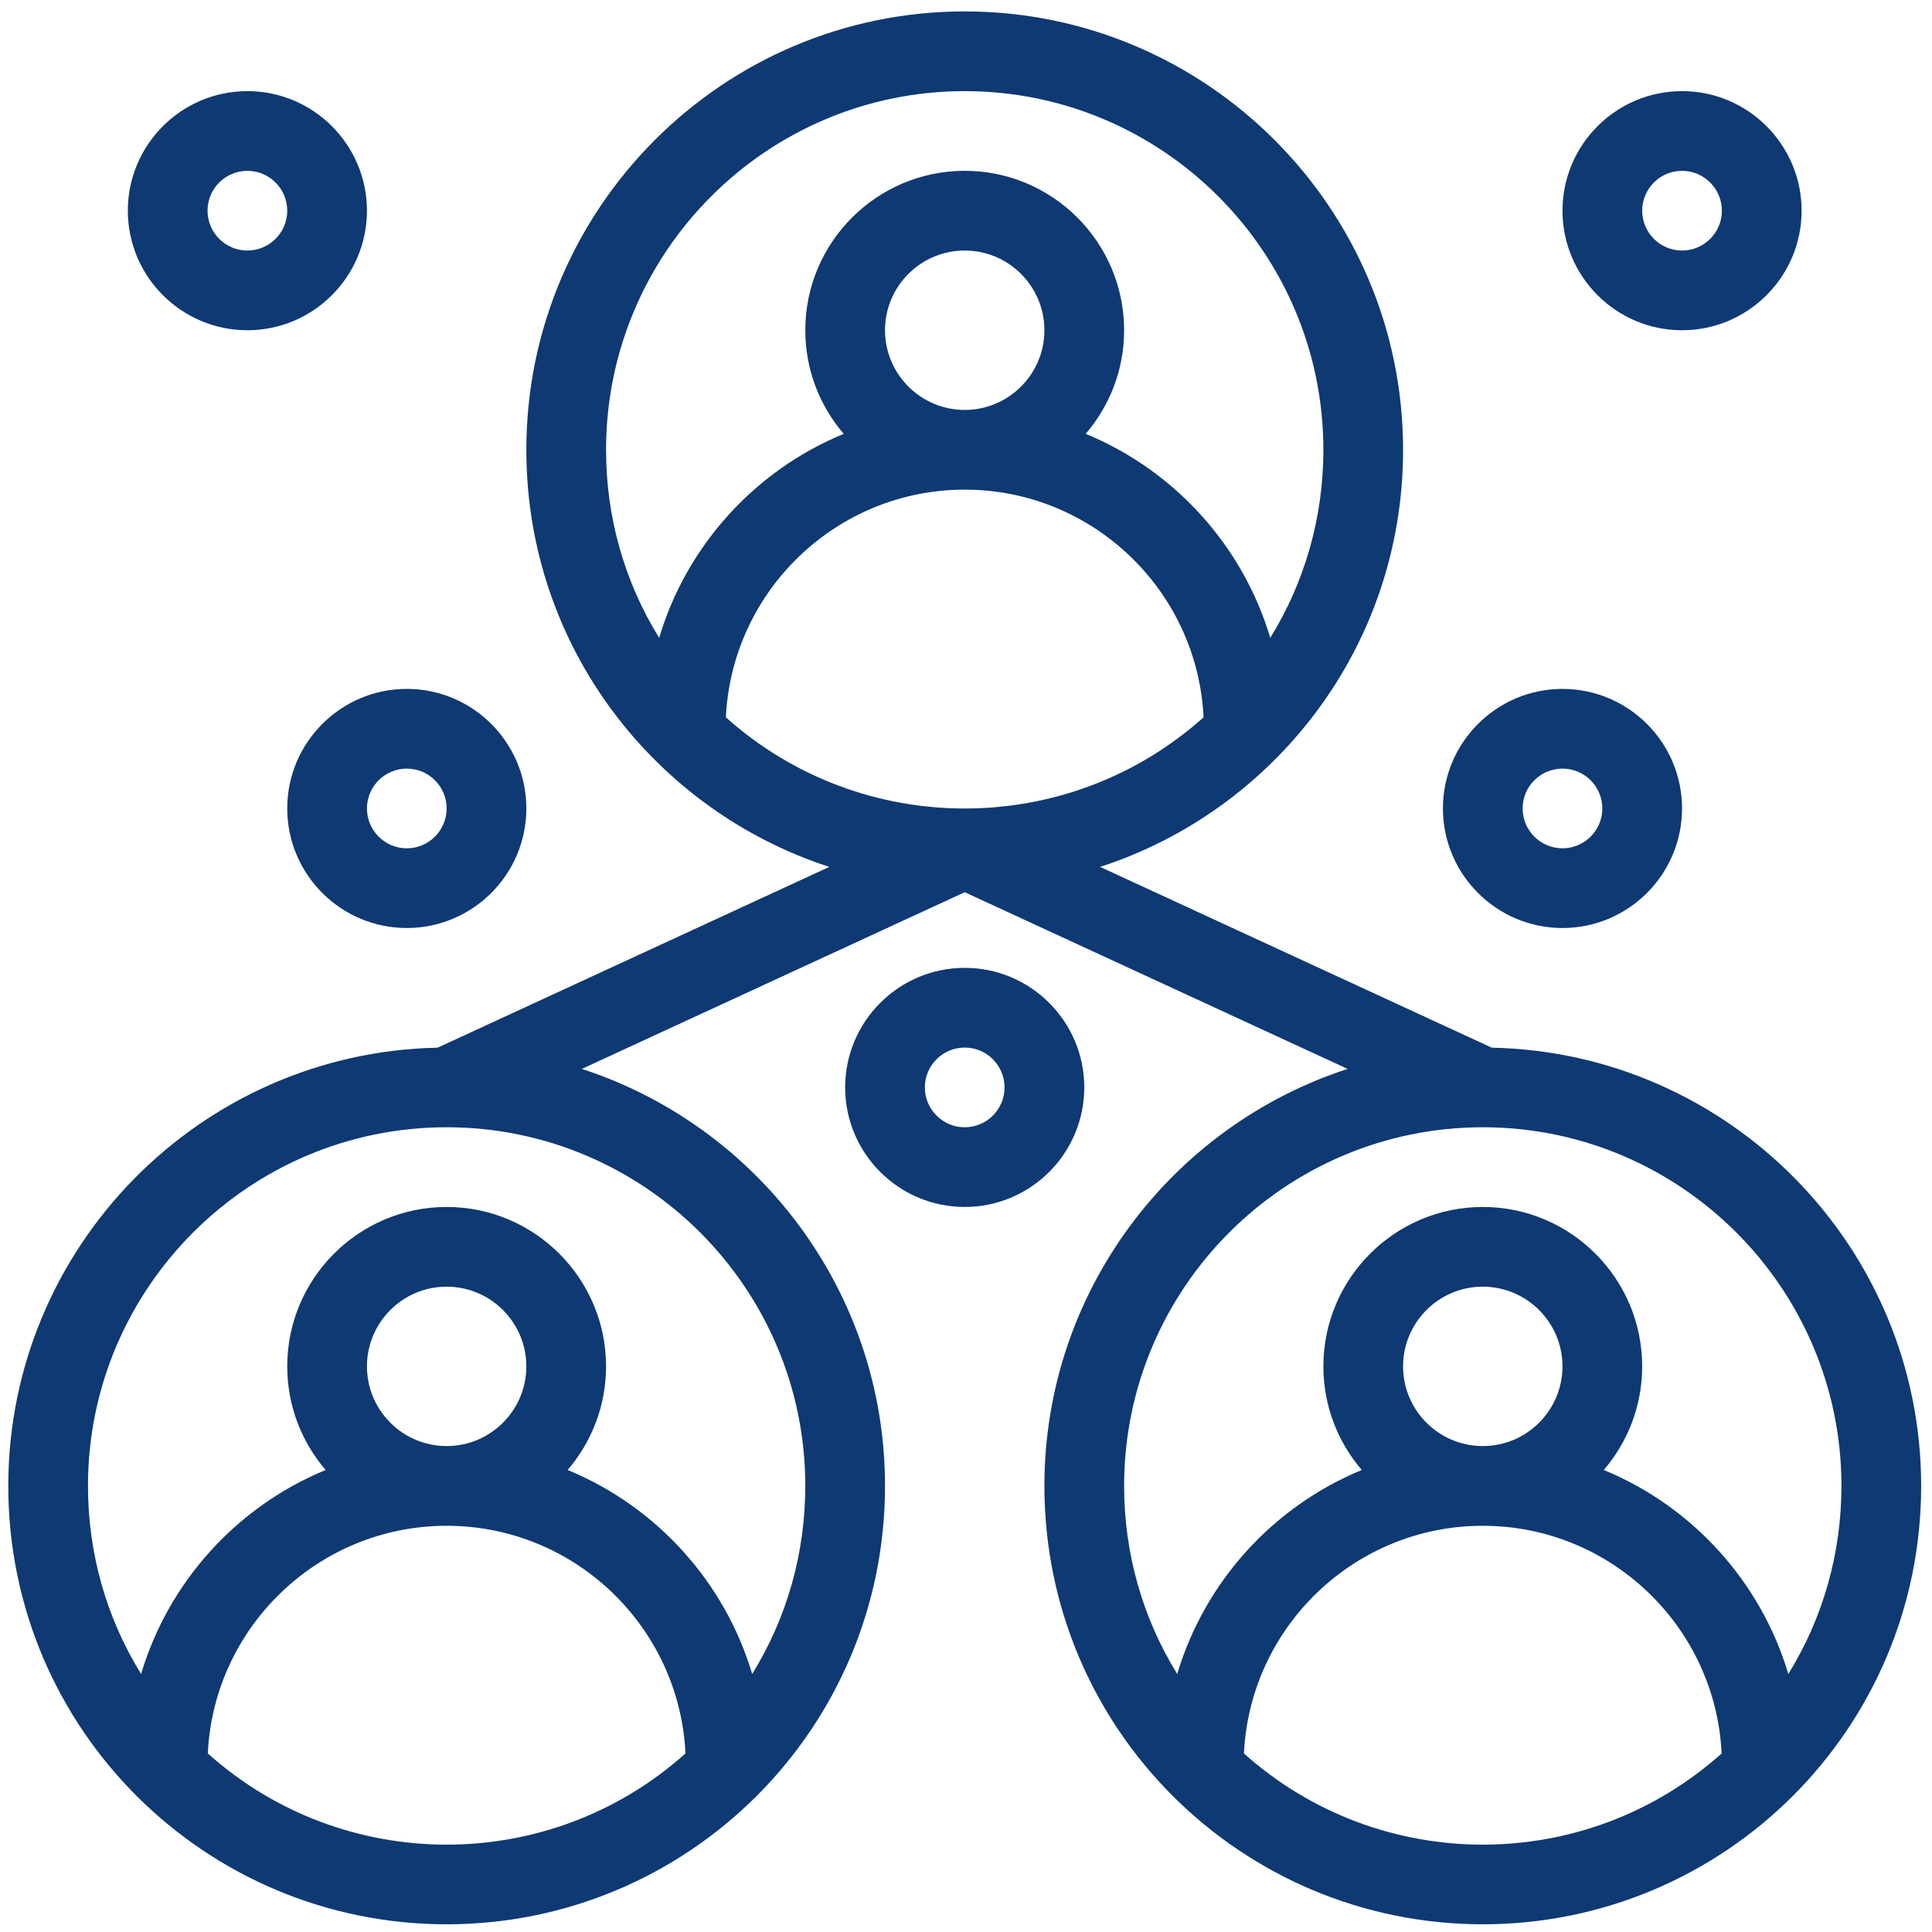
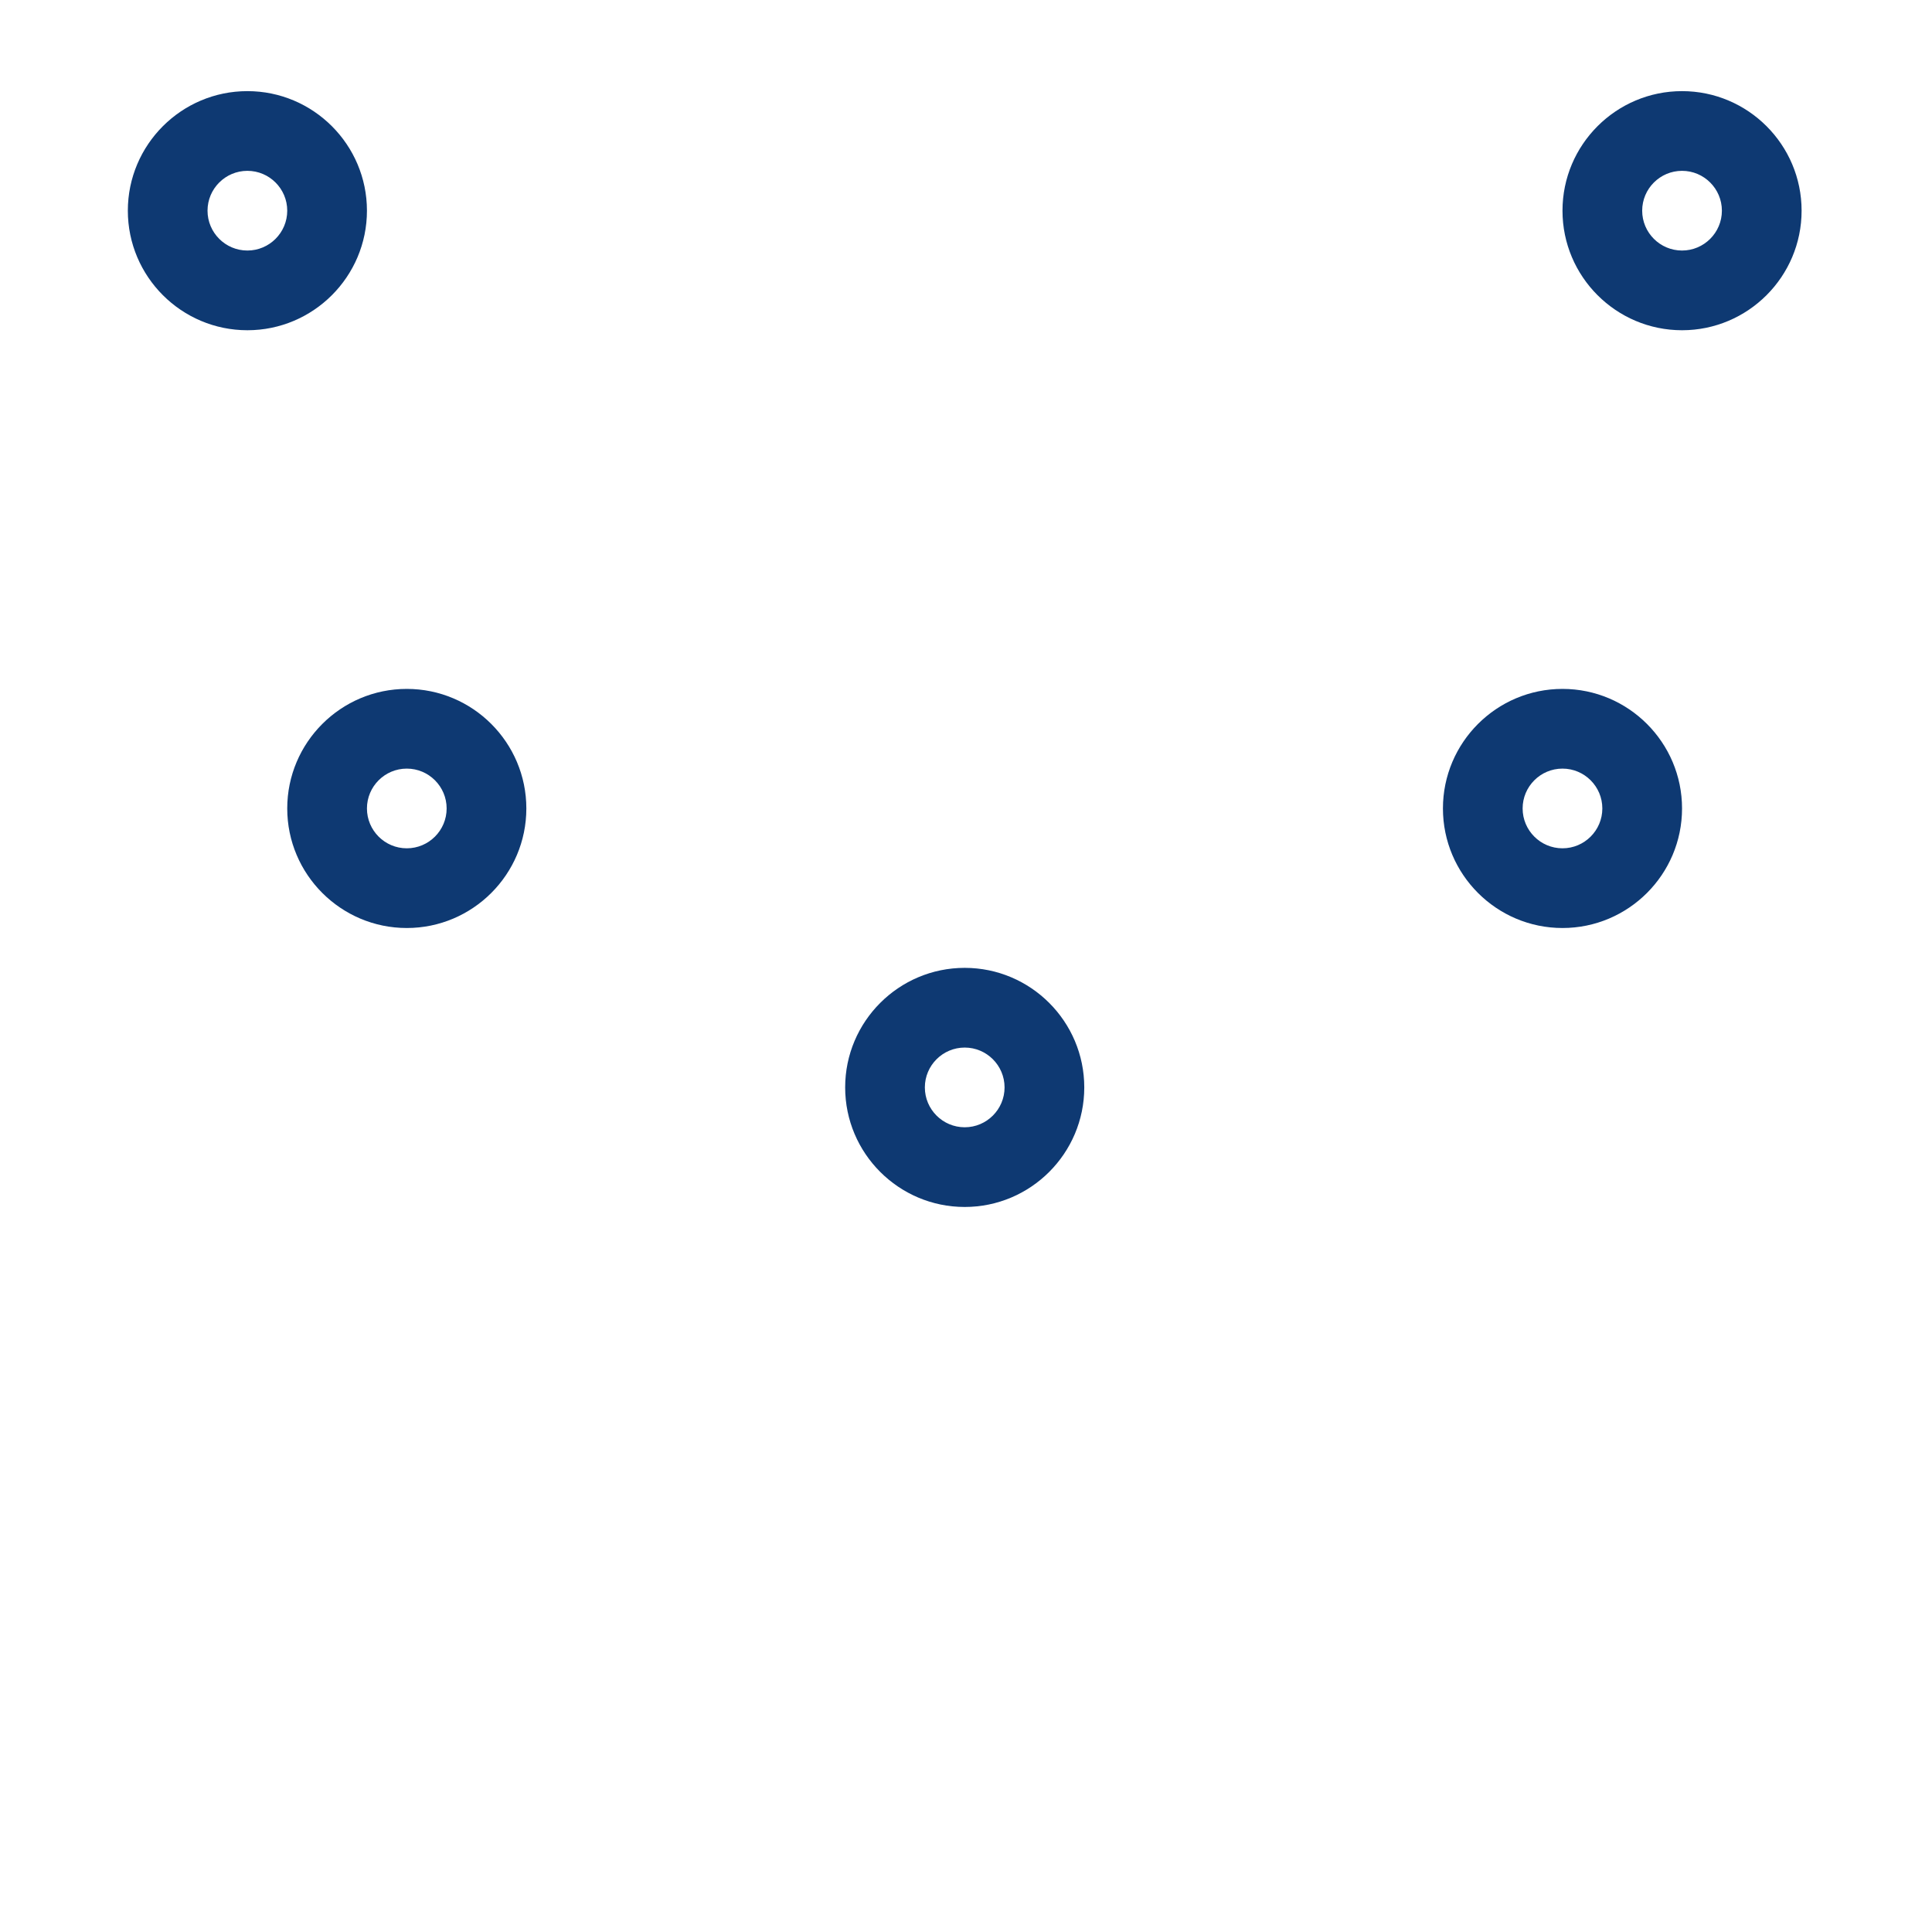
<svg xmlns="http://www.w3.org/2000/svg" width="101" height="101" viewBox="0 0 101 101" fill="none">
-   <path d="M77.986 54.77L57.51 45.319C66.539 42.396 73.349 33.876 73.349 23.514C73.349 10.878 63.069 0.597 50.433 0.597C37.796 0.597 27.516 10.878 27.516 23.514C27.516 33.859 34.313 42.392 43.355 45.319L22.879 54.77C10.459 55.021 0.433 65.201 0.433 77.68C0.433 90.396 10.738 100.597 23.349 100.597C35.964 100.597 46.266 90.393 46.266 77.68C46.266 67.509 39.605 58.866 30.416 55.88L50.433 46.642L70.45 55.88C61.261 58.866 54.599 67.509 54.599 77.68C54.599 90.396 64.904 100.597 77.516 100.597C90.13 100.597 100.433 90.394 100.433 77.68C100.433 65.201 90.406 55.021 77.986 54.77ZM50.433 4.764C60.771 4.764 69.183 13.175 69.183 23.514C69.183 27.046 68.215 30.421 66.406 33.346C64.964 28.507 61.38 24.584 56.757 22.68C58.008 21.222 58.766 19.331 58.766 17.264C58.766 12.669 55.028 8.93 50.433 8.93C45.838 8.93 42.099 12.669 42.099 17.264C42.099 19.331 42.857 21.223 44.108 22.68C39.485 24.584 35.902 28.507 34.459 33.346C32.65 30.421 31.683 27.046 31.683 23.514C31.683 13.175 40.094 4.764 50.433 4.764ZM46.266 17.264C46.266 14.966 48.135 13.097 50.433 13.097C52.73 13.097 54.599 14.966 54.599 17.264C54.599 19.561 52.73 21.43 50.433 21.43C48.135 21.43 46.266 19.561 46.266 17.264ZM50.433 25.597C57.125 25.597 62.606 30.884 62.919 37.501C55.816 43.853 45.053 43.858 37.947 37.501C38.259 30.884 43.74 25.597 50.433 25.597ZM10.864 91.667C11.176 85.05 16.657 79.764 23.349 79.764C30.042 79.764 35.523 85.05 35.835 91.667C28.733 98.02 17.97 98.024 10.864 91.667ZM19.183 71.43C19.183 69.133 21.052 67.264 23.349 67.264C25.647 67.264 27.516 69.133 27.516 71.43C27.516 73.728 25.647 75.597 23.349 75.597C21.052 75.597 19.183 73.728 19.183 71.43ZM42.099 77.68C42.099 81.213 41.132 84.588 39.322 87.513C37.88 82.674 34.297 78.751 29.674 76.847C30.924 75.389 31.683 73.497 31.683 71.43C31.683 66.835 27.944 63.097 23.349 63.097C18.754 63.097 15.016 66.835 15.016 71.43C15.016 73.497 15.774 75.389 17.024 76.847C12.402 78.751 8.818 82.674 7.376 87.513C5.567 84.588 4.599 81.213 4.599 77.68C4.599 67.343 13.008 58.932 23.346 58.93L23.351 58.931L23.356 58.93C33.692 58.935 42.099 67.344 42.099 77.68ZM77.509 58.93L77.515 58.931L77.52 58.93C87.857 58.932 96.266 67.343 96.266 77.68C96.266 81.213 95.298 84.588 93.489 87.513C92.047 82.674 88.464 78.751 83.841 76.847C85.091 75.389 85.849 73.497 85.849 71.43C85.849 66.835 82.111 63.097 77.516 63.097C72.921 63.097 69.183 66.835 69.183 71.43C69.183 73.497 69.941 75.389 71.191 76.847C66.569 78.751 62.985 82.674 61.543 87.513C59.733 84.588 58.766 81.213 58.766 77.68C58.766 67.344 67.173 58.935 77.509 58.93ZM73.349 71.43C73.349 69.133 75.218 67.264 77.516 67.264C79.813 67.264 81.683 69.133 81.683 71.43C81.683 73.728 79.813 75.597 77.516 75.597C75.218 75.597 73.349 73.728 73.349 71.43ZM65.03 91.667C65.342 85.05 70.823 79.764 77.516 79.764C84.209 79.764 89.69 85.05 90.002 91.667C82.9 98.02 72.137 98.024 65.03 91.667Z" fill="#0E3972" />
  <path d="M56.683 56.847C56.683 53.401 53.879 50.597 50.433 50.597C46.986 50.597 44.183 53.401 44.183 56.847C44.183 60.294 46.986 63.097 50.433 63.097C53.879 63.097 56.683 60.294 56.683 56.847ZM50.433 58.931C49.284 58.931 48.349 57.996 48.349 56.847C48.349 55.699 49.284 54.764 50.433 54.764C51.581 54.764 52.516 55.699 52.516 56.847C52.516 57.996 51.581 58.931 50.433 58.931ZM81.683 48.514C85.129 48.514 87.933 45.71 87.933 42.264C87.933 38.818 85.129 36.014 81.683 36.014C78.236 36.014 75.433 38.818 75.433 42.264C75.433 45.71 78.236 48.514 81.683 48.514ZM81.683 40.181C82.831 40.181 83.766 41.115 83.766 42.264C83.766 43.413 82.831 44.347 81.683 44.347C80.534 44.347 79.599 43.413 79.599 42.264C79.599 41.115 80.534 40.181 81.683 40.181ZM87.933 17.264C91.379 17.264 94.183 14.46 94.183 11.014C94.183 7.568 91.379 4.764 87.933 4.764C84.486 4.764 81.683 7.568 81.683 11.014C81.683 14.46 84.486 17.264 87.933 17.264ZM87.933 8.931C89.081 8.931 90.016 9.865 90.016 11.014C90.016 12.163 89.081 13.097 87.933 13.097C86.784 13.097 85.849 12.163 85.849 11.014C85.849 9.865 86.784 8.931 87.933 8.931ZM15.016 42.264C15.016 45.71 17.82 48.514 21.266 48.514C24.712 48.514 27.516 45.71 27.516 42.264C27.516 38.818 24.712 36.014 21.266 36.014C17.82 36.014 15.016 38.818 15.016 42.264ZM21.266 40.181C22.415 40.181 23.349 41.115 23.349 42.264C23.349 43.413 22.415 44.347 21.266 44.347C20.117 44.347 19.183 43.413 19.183 42.264C19.183 41.115 20.117 40.181 21.266 40.181ZM12.933 17.264C16.379 17.264 19.183 14.46 19.183 11.014C19.183 7.568 16.379 4.764 12.933 4.764C9.486 4.764 6.683 7.568 6.683 11.014C6.683 14.46 9.486 17.264 12.933 17.264ZM12.933 8.931C14.081 8.931 15.016 9.865 15.016 11.014C15.016 12.163 14.081 13.097 12.933 13.097C11.784 13.097 10.849 12.163 10.849 11.014C10.849 9.865 11.784 8.931 12.933 8.931Z" fill="#0E3972" />
</svg>